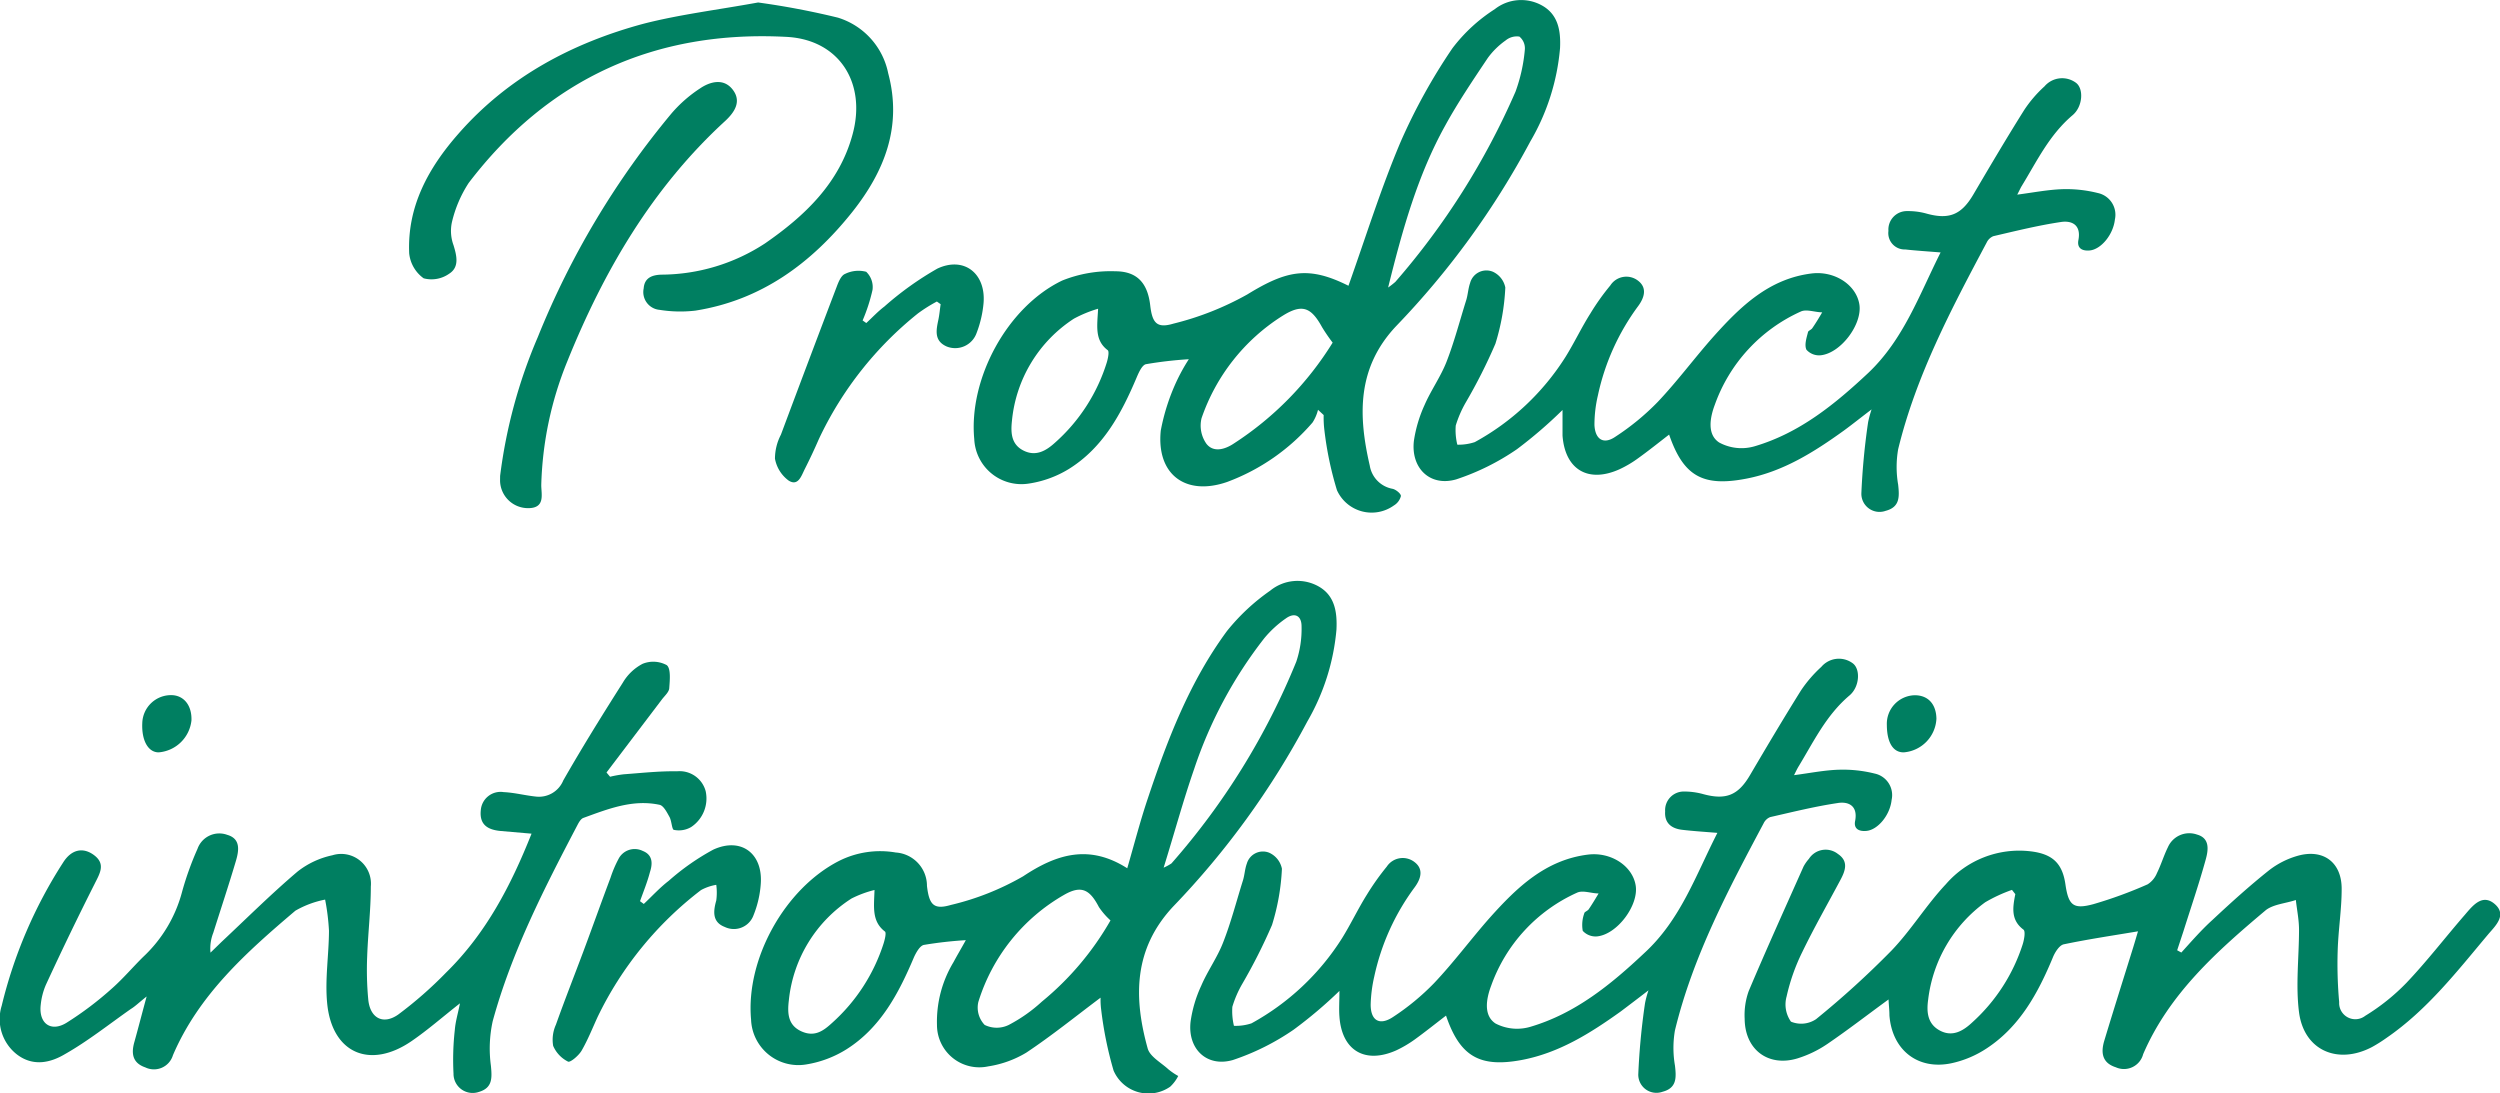
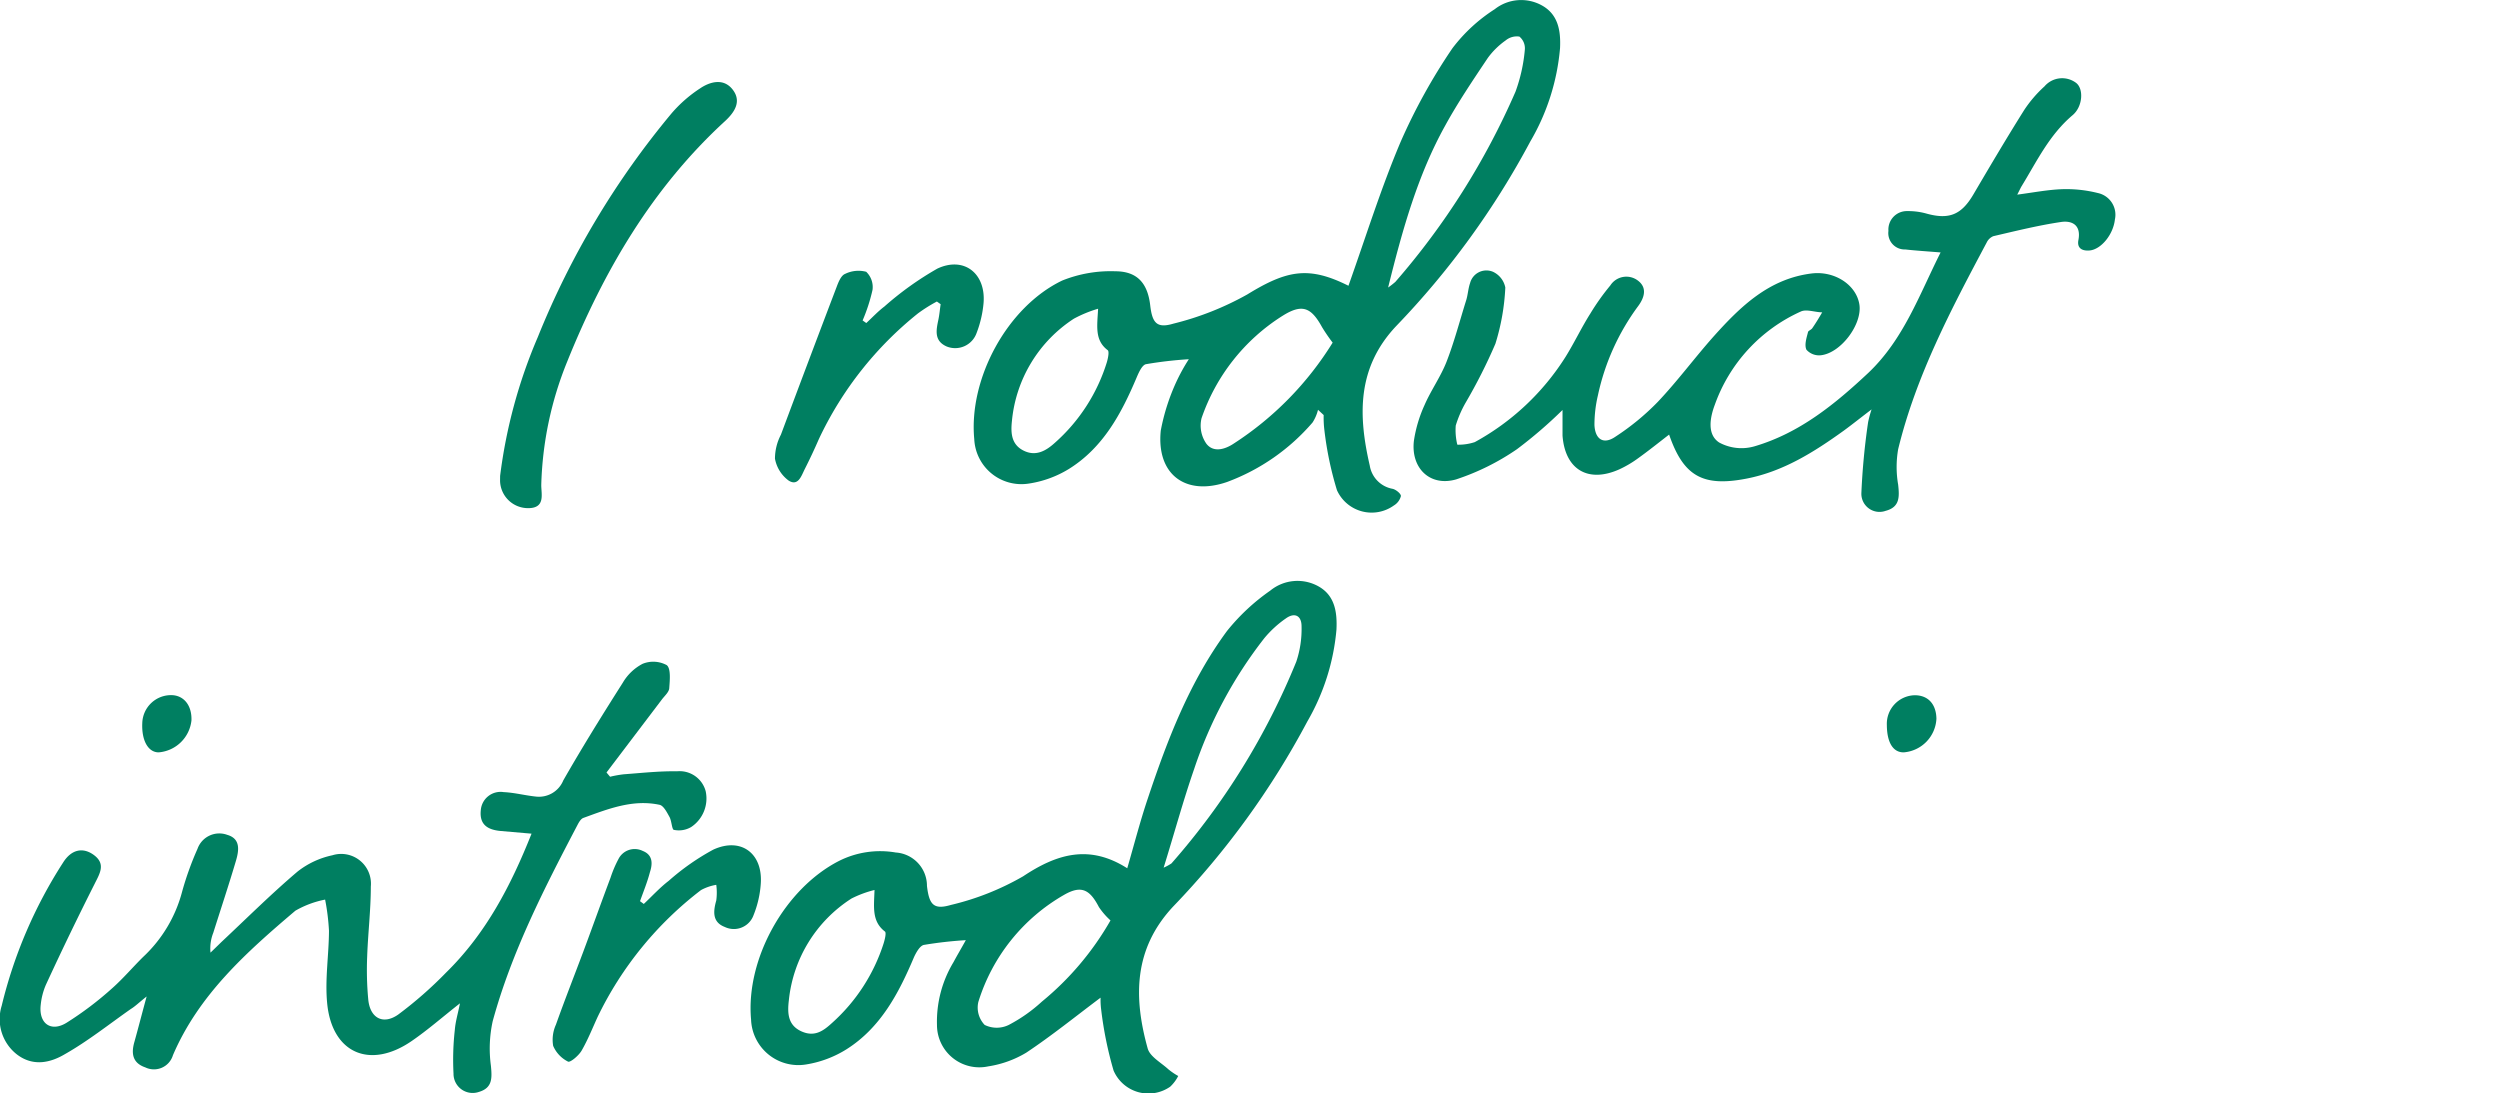
<svg xmlns="http://www.w3.org/2000/svg" viewBox="0 0 252.14 110.25">
  <defs>
    <style>.cls-1{fill:#007f61;}</style>
  </defs>
  <g id="レイヤー_2" data-name="レイヤー 2">
    <g id="レイヤー_1-2" data-name="レイヤー 1">
      <path class="cls-1" d="M136,28.82c1.73-4.86,3.25-9.75,5.23-14.44a58.54,58.54,0,0,1,5.26-9.52A16.53,16.53,0,0,1,150.75.93a4.31,4.31,0,0,1,4.8-.36c1.62.92,1.87,2.57,1.79,4.28a22.4,22.4,0,0,1-3,9.42,83.42,83.42,0,0,1-13.55,18.64c-3.94,4.2-3.81,9-2.64,14.05a2.84,2.84,0,0,0,2.3,2.34c.33.07.85.49.84.73a1.55,1.55,0,0,1-.71.95,3.84,3.84,0,0,1-5.74-1.54,34,34,0,0,1-1.26-6,10.39,10.39,0,0,1-.08-1.58l-.57-.53a4.24,4.24,0,0,1-.55,1.28,21,21,0,0,1-8.62,6c-4.19,1.45-7.14-.76-6.69-5.18a21,21,0,0,1,1.57-4.92,19,19,0,0,1,1.26-2.28,39.89,39.89,0,0,0-4.32.5c-.39.08-.72.82-.93,1.31-1.54,3.65-3.38,7.1-6.85,9.26a10.76,10.76,0,0,1-4.1,1.48,4.76,4.76,0,0,1-5.44-4.49c-.58-6.09,3.32-13.34,8.88-16a13.11,13.11,0,0,1,5.34-.93c2.24,0,3.28,1.23,3.53,3.47.21,1.75.67,2.31,2.34,1.81a29.75,29.75,0,0,0,7.44-2.94C129.81,27.23,132,26.82,136,28.82Zm4,.18a9,9,0,0,0,.73-.57A74.34,74.34,0,0,0,152.85,9.24,16.51,16.51,0,0,0,153.79,5a1.53,1.53,0,0,0-.55-1.31,1.77,1.77,0,0,0-1.39.39,7.76,7.76,0,0,0-1.8,1.77c-1.49,2.23-3,4.46-4.29,6.81C143,17.63,141.46,23.1,140,29Zm-5.6,5.55A17.74,17.74,0,0,1,133.34,33c-1.1-2-2-2.4-4-1.14a19.79,19.79,0,0,0-8.16,10.33,3.18,3.18,0,0,0,.49,2.56c.7.91,1.85.59,2.74,0A32.4,32.4,0,0,0,134.41,34.55Zm-23.66-3.41a12.63,12.63,0,0,0-2.43,1,13.85,13.85,0,0,0-6.25,10.31c-.13,1.21-.07,2.38,1.18,3s2.28,0,3.16-.8a17.9,17.9,0,0,0,5.24-8.14c.11-.38.25-1.06.08-1.19C110.39,34.31,110.66,32.91,110.75,31.14Z" />
      <path class="cls-1" d="M111,100.62c-2.52,1.89-4.93,3.84-7.5,5.55a10.53,10.53,0,0,1-3.83,1.38,4.27,4.27,0,0,1-5.17-4.17,11.62,11.62,0,0,1,1.66-6.33c.37-.69.77-1.36,1.25-2.23a40.94,40.94,0,0,0-4.23.48c-.4.08-.78.76-1,1.24-1.54,3.64-3.36,7.11-6.81,9.29a10.91,10.91,0,0,1-4.09,1.53,4.77,4.77,0,0,1-5.53-4.54c-.55-6.11,3.42-13.22,8.89-16a9.23,9.23,0,0,1,5.7-.84,3.37,3.37,0,0,1,3.15,3.37c.22,1.89.67,2.43,2.41,1.92a26.94,26.94,0,0,0,7.29-2.89c3.44-2.29,6.7-3.23,10.5-.81.7-2.41,1.3-4.74,2.06-7,2-6,4.24-11.83,8-16.93a20.85,20.85,0,0,1,4.36-4.07,4.34,4.34,0,0,1,4.94-.39c1.6.94,1.82,2.61,1.74,4.32a22.37,22.37,0,0,1-2.94,9.27,83.14,83.14,0,0,1-13.53,18.66c-4,4.28-4,9.17-2.57,14.31.23.83,1.34,1.42,2.08,2.1a6.73,6.73,0,0,0,1,.68,3.87,3.87,0,0,1-.81,1.08,3.83,3.83,0,0,1-5.71-1.63,37.75,37.75,0,0,1-1.25-6.14A7.89,7.89,0,0,1,111,100.62Zm6.36-13.11a5.23,5.23,0,0,0,.79-.43,71.62,71.62,0,0,0,12.59-20.35,10.35,10.35,0,0,0,.53-3.56c0-1.11-.72-1.42-1.58-.8a10.82,10.82,0,0,0-2.18,2,44,44,0,0,0-7.07,13.18C119.33,80.75,118.45,84,117.36,87.51ZM112,92.83a7.25,7.25,0,0,1-1.17-1.35c-.92-1.77-1.77-2.22-3.49-1.24a18.86,18.86,0,0,0-8.67,10.82,2.53,2.53,0,0,0,.64,2.31,2.76,2.76,0,0,0,2.43,0,15.63,15.63,0,0,0,3.34-2.35A29.46,29.46,0,0,0,112,92.83ZM88.2,89.76a10.92,10.92,0,0,0-2.32.86,13.85,13.85,0,0,0-6.32,10.27c-.15,1.26-.12,2.49,1.25,3.12s2.27-.07,3.14-.87a18.17,18.17,0,0,0,5.17-8c.12-.39.29-1.07.13-1.19C87.9,92.91,88.15,91.46,88.2,89.76Z" />
      <path class="cls-1" d="M195.72,25.46c-1.36-.11-2.46-.18-3.56-.3a1.65,1.65,0,0,1-1.7-1.87,1.86,1.86,0,0,1,1.87-2,6.9,6.9,0,0,1,2,.26c2.26.62,3.49.1,4.68-1.91,1.68-2.86,3.37-5.72,5.14-8.54a12.59,12.59,0,0,1,2.05-2.39,2.34,2.34,0,0,1,3.16-.37c.81.58.72,2.4-.33,3.28-2.36,2-3.6,4.65-5.14,7.16-.13.22-.23.46-.44.85,1.62-.21,3.08-.5,4.55-.55a13.14,13.14,0,0,1,3.59.39,2.24,2.24,0,0,1,1.71,2.67c-.17,1.53-1.39,3-2.53,3.12-.76.07-1.31-.21-1.15-1.05.3-1.57-.71-2-1.82-1.81-2.27.34-4.52.9-6.76,1.42a1.28,1.28,0,0,0-.66.62c-3.57,6.71-7.13,13.43-8.94,20.87a10.45,10.45,0,0,0,0,3.57c.13,1.2.19,2.26-1.26,2.64a1.83,1.83,0,0,1-2.45-1.77,69.52,69.52,0,0,1,.68-7.17,11.31,11.31,0,0,1,.35-1.29c-1.13.86-1.95,1.52-2.8,2.14-3,2.16-6.13,4.14-9.86,4.85-4.38.84-6.32-.27-7.76-4.45-1.06.82-2.07,1.63-3.13,2.39a11,11,0,0,1-1.9,1.12c-3.16,1.41-5.47,0-5.72-3.41,0-.77,0-1.55,0-2.58A45.53,45.53,0,0,1,153,45.3a24.11,24.11,0,0,1-6.14,3.05c-2.65.76-4.58-1.15-4.26-3.89a13.44,13.44,0,0,1,1.07-3.6c.65-1.5,1.63-2.86,2.22-4.37.78-2,1.34-4.16,2-6.26.16-.55.19-1.15.38-1.69a1.7,1.7,0,0,1,2.28-1.14A2.22,2.22,0,0,1,151.82,29a22.42,22.42,0,0,1-1,5.67,53.86,53.86,0,0,1-3,5.94,11.14,11.14,0,0,0-1,2.31,6.13,6.13,0,0,0,.16,1.93,5.2,5.2,0,0,0,1.76-.26A25,25,0,0,0,157.89,36c.89-1.43,1.63-3,2.52-4.4a23.32,23.32,0,0,1,2-2.81,1.92,1.92,0,0,1,2.81-.47c.93.72.62,1.71,0,2.55a23.32,23.32,0,0,0-4.06,9,13,13,0,0,0-.35,3c.07,1.45.92,2,2.12,1.17a24.73,24.73,0,0,0,4.26-3.5c2-2.11,3.72-4.45,5.65-6.62,2.69-3,5.57-5.81,9.88-6.34,2.32-.28,4.5,1.15,4.81,3.13s-1.86,4.9-3.89,5.12a1.7,1.7,0,0,1-1.45-.56c-.22-.47,0-1.16.15-1.74,0-.17.33-.26.44-.43.36-.52.69-1.07,1-1.6-.73,0-1.58-.35-2.16-.08a16.31,16.31,0,0,0-8.67,9.4c-.49,1.3-.8,3,.44,3.81A4.72,4.72,0,0,0,177,45c4.51-1.34,8.06-4.23,11.45-7.41C192,34.21,193.56,29.76,195.72,25.46Z" />
-       <path class="cls-1" d="M173.21,84c-1.36-.11-2.46-.18-3.56-.31s-1.79-.7-1.71-1.86a1.88,1.88,0,0,1,1.87-2,7.21,7.21,0,0,1,2,.27c2.27.61,3.5.1,4.68-1.91,1.68-2.86,3.38-5.72,5.14-8.54a13,13,0,0,1,2.06-2.39,2.33,2.33,0,0,1,3.16-.37c.81.58.72,2.4-.34,3.27-2.35,2-3.6,4.66-5.13,7.17-.13.22-.24.45-.44.85,1.62-.21,3.08-.51,4.55-.55a13.18,13.18,0,0,1,3.59.39,2.22,2.22,0,0,1,1.7,2.66c-.16,1.53-1.38,3-2.52,3.12-.76.08-1.32-.2-1.16-1,.3-1.56-.7-2-1.81-1.8-2.27.34-4.52.9-6.76,1.41a1.26,1.26,0,0,0-.66.63c-3.57,6.7-7.13,13.42-8.94,20.87a10.39,10.39,0,0,0,0,3.56c.14,1.2.2,2.26-1.25,2.64a1.83,1.83,0,0,1-2.45-1.76,69.52,69.52,0,0,1,.68-7.17,9.88,9.88,0,0,1,.35-1.3c-1.13.87-2,1.53-2.81,2.14-3.06,2.19-6.22,4.18-10,4.89-4.21.78-6.21-.36-7.61-4.48-1.06.81-2.08,1.63-3.13,2.39a11.7,11.7,0,0,1-1.9,1.12c-3.16,1.4-5.48,0-5.72-3.41-.06-.77,0-1.55,0-2.59a44.52,44.52,0,0,1-4.62,3.91,24.42,24.42,0,0,1-6.13,3.06c-2.65.76-4.59-1.15-4.26-3.89a12.75,12.75,0,0,1,1.07-3.6c.64-1.5,1.63-2.86,2.21-4.37.79-2,1.34-4.16,2-6.26.17-.55.19-1.15.39-1.69A1.69,1.69,0,0,1,128,86a2.25,2.25,0,0,1,1.29,1.62,22.5,22.5,0,0,1-1,5.67,55.68,55.68,0,0,1-3,5.94,10.73,10.73,0,0,0-1,2.31,6.35,6.35,0,0,0,.16,1.92,5,5,0,0,0,1.77-.25,25.05,25.05,0,0,0,9.13-8.58c.89-1.43,1.63-3,2.51-4.4a25.49,25.49,0,0,1,2-2.82,1.93,1.93,0,0,1,2.81-.46c.94.72.63,1.7,0,2.55a23.37,23.37,0,0,0-4.07,9,14.23,14.23,0,0,0-.36,2.82c0,1.63.91,2.15,2.27,1.24a24.17,24.17,0,0,0,4.13-3.41c2-2.11,3.72-4.45,5.64-6.62,2.69-3,5.58-5.81,9.89-6.34,2.32-.28,4.49,1.15,4.8,3.13s-1.85,4.9-3.88,5.12a1.75,1.75,0,0,1-1.46-.56,3.38,3.38,0,0,1,.15-1.75c0-.16.33-.25.45-.42.36-.53.68-1.07,1-1.6-.73,0-1.58-.35-2.17-.08a16.29,16.29,0,0,0-8.67,9.39c-.49,1.3-.8,3,.45,3.81a4.72,4.72,0,0,0,3.54.32c4.51-1.34,8.06-4.23,11.44-7.41C169.49,92.78,171,88.33,173.21,84Z" />
      <path class="cls-1" d="M46.39,101.19c-1.78,1.4-3.25,2.69-4.85,3.79-4.24,2.93-8.1,1.23-8.55-3.87-.22-2.39.18-4.82.19-7.23a22.59,22.59,0,0,0-.39-3.15,9.74,9.74,0,0,0-3,1.12C24.9,96,20.06,100.3,17.44,106.43a2,2,0,0,1-2.79,1.22c-1.28-.44-1.43-1.39-1.1-2.55.38-1.36.73-2.73,1.24-4.6-.77.61-1.16,1-1.59,1.26C11,103.3,8.87,105,6.56,106.31c-1.51.9-3.27,1.28-4.9,0a4.52,4.52,0,0,1-1.49-4.87A46.92,46.92,0,0,1,6.36,87c.84-1.34,2-1.57,3.09-.78,1.25.91.61,1.88.1,2.91Q7,94.18,4.63,99.32a6.73,6.73,0,0,0-.52,2c-.23,1.88,1,2.81,2.59,1.84a33.61,33.61,0,0,0,4.65-3.52c1.12-1,2.06-2.12,3.12-3.16a13.78,13.78,0,0,0,3.9-6.56,30.8,30.8,0,0,1,1.55-4.31,2.33,2.33,0,0,1,3-1.41c1.39.4,1.17,1.62.87,2.64-.72,2.43-1.52,4.83-2.28,7.24a4.3,4.3,0,0,0-.28,2L22.34,95c2.54-2.38,5-4.83,7.66-7.09a8.53,8.53,0,0,1,3.52-1.65,3,3,0,0,1,3.88,3.15c0,2.37-.29,4.74-.37,7.11a32.05,32.05,0,0,0,.11,4.27c.17,1.86,1.46,2.61,3,1.55A40.19,40.19,0,0,0,45,98.08c4-3.92,6.52-8.74,8.61-14l-3.12-.27c-1.27-.12-2.15-.61-2-2.08a2,2,0,0,1,2.31-1.84c1.1.05,2.17.34,3.26.45a2.65,2.65,0,0,0,2.75-1.63c1.91-3.34,3.94-6.61,6-9.85a5,5,0,0,1,2-1.91,2.85,2.85,0,0,1,2.43.13c.43.33.32,1.5.26,2.29,0,.41-.46.8-.74,1.17l-5.59,7.37.36.43a11.1,11.1,0,0,1,1.4-.25c1.78-.13,3.57-.33,5.35-.3a2.72,2.72,0,0,1,2.89,2,3.46,3.46,0,0,1-1.46,3.62,2.44,2.44,0,0,1-1.73.29c-.22,0-.23-.9-.46-1.31s-.59-1.14-1-1.22c-2.71-.58-5.2.42-7.68,1.32-.25.09-.45.43-.59.7C54.92,89.54,51.6,96,49.69,103a12.92,12.92,0,0,0-.18,4.48c.12,1.23.18,2.24-1.22,2.65a1.93,1.93,0,0,1-2.55-1.85,27,27,0,0,1,.13-4.4C45.94,103,46.19,102.22,46.39,101.19Z" />
-       <path class="cls-1" d="M220,96.07c1-1.1,2-2.26,3.14-3.29,1.85-1.73,3.73-3.43,5.7-5a8.49,8.49,0,0,1,2.94-1.48c2.59-.71,4.43.72,4.39,3.41,0,2-.34,4.1-.4,6.16a43,43,0,0,0,.15,5.2,1.63,1.63,0,0,0,2.63,1.38,21,21,0,0,0,4.17-3.34c2.07-2.18,3.91-4.58,5.88-6.85.78-.91,1.75-2.16,3-1.09s.14,2.15-.6,3c-3.16,3.76-6.17,7.66-10.28,10.49a15.12,15.12,0,0,1-1.47.93c-3.46,1.83-6.88.36-7.38-3.5-.35-2.72,0-5.54,0-8.32,0-1-.21-2-.32-3-1,.34-2.22.42-3,1-4.94,4.15-9.77,8.44-12.4,14.55a2,2,0,0,1-2.76,1.32c-1.41-.45-1.51-1.51-1.16-2.68.94-3.12,1.93-6.24,2.9-9.36.18-.58.35-1.17.5-1.67-2.56.43-5,.79-7.49,1.31-.45.1-.89.81-1.1,1.33-1.5,3.61-3.35,7-6.71,9.19a10.41,10.41,0,0,1-3.45,1.46c-3.43.76-6.06-1.31-6.32-4.82,0-.51-.06-1-.09-1.6-2.14,1.56-4.13,3.1-6.2,4.51a11.25,11.25,0,0,1-3,1.44c-2.94.88-5.29-.89-5.31-4a7.14,7.14,0,0,1,.41-2.8c1.78-4.21,3.67-8.38,5.53-12.56a4.1,4.1,0,0,1,.54-.77,2,2,0,0,1,2.93-.49c1.11.75.73,1.72.23,2.65-1.29,2.42-2.65,4.8-3.84,7.26a19.88,19.88,0,0,0-1.57,4.46,3,3,0,0,0,.44,2.54,2.69,2.69,0,0,0,2.53-.25,90.53,90.53,0,0,0,7.6-6.91c2-2.08,3.52-4.61,5.5-6.71a9.78,9.78,0,0,1,8.53-3.31c2.19.26,3.21,1.18,3.52,3.33s.81,2.54,2.82,2a43.38,43.38,0,0,0,5.47-2,2.42,2.42,0,0,0,.94-1.13c.42-.85.69-1.77,1.11-2.62a2.35,2.35,0,0,1,2.93-1.27c1.33.37,1.14,1.58.88,2.52-.67,2.43-1.49,4.83-2.25,7.24l-.63,1.91Zm-16.76-5.91-.32-.41A15.38,15.38,0,0,0,200.22,91a14.22,14.22,0,0,0-5.75,9.79c-.18,1.27-.08,2.49,1.2,3.16s2.36,0,3.27-.86A18,18,0,0,0,204,95.24c.15-.47.3-1.31.08-1.48C202.77,92.78,203,91.49,203.26,90.16Z" />
-       <path class="cls-1" d="M76.46.25a79.21,79.21,0,0,1,8.05,1.53,7.39,7.39,0,0,1,5.07,5.61c1.43,5.35-.36,9.88-3.63,14-4.1,5.14-9.15,8.89-15.83,9.94a13.18,13.18,0,0,1-3.6-.08,1.8,1.8,0,0,1-1.6-2.17c.08-1.1.9-1.35,1.79-1.38a19.23,19.23,0,0,0,10.46-3.16c4-2.77,7.5-6.08,8.82-11C87.4,8.37,84.65,4,79.33,3.72c-13.17-.7-24,4.16-32.06,14.73a12.42,12.42,0,0,0-1.7,4,4.16,4.16,0,0,0,.17,2.28c.33,1.08.6,2.21-.43,2.87a3.09,3.09,0,0,1-2.58.47,3.54,3.54,0,0,1-1.46-2.51c-.21-4.76,1.95-8.65,5-12.11,5-5.69,11.44-9.12,18.65-11.06C68.55,1.46,72.34,1,76.46.25Z" />
      <path class="cls-1" d="M50.44,48a51.69,51.69,0,0,1,3.8-14A84.47,84.47,0,0,1,67.75,11.41,13.56,13.56,0,0,1,70.6,8.92c1-.68,2.37-1.07,3.29.11s.22,2.27-.75,3.17C65.79,18.94,60.9,27.31,57.21,36.46a35.4,35.4,0,0,0-2.62,12.47c0,.92.43,2.32-1.32,2.32a2.82,2.82,0,0,1-2.83-2.63C50.43,48.46,50.44,48.3,50.44,48Z" />
      <path class="cls-1" d="M87.37,32.58c.6-.55,1.17-1.17,1.82-1.66a31.76,31.76,0,0,1,5.35-3.83c2.69-1.26,4.89.49,4.66,3.45a11.17,11.17,0,0,1-.71,3.06,2.29,2.29,0,0,1-3,1.35c-1.29-.56-1.08-1.63-.85-2.7.11-.52.15-1.05.23-1.57l-.38-.27a15.4,15.4,0,0,0-1.91,1.2,35.62,35.62,0,0,0-10,12.69q-.66,1.52-1.41,3c-.34.67-.66,1.78-1.63,1.17a3.53,3.53,0,0,1-1.38-2.21,5.27,5.27,0,0,1,.6-2.42q2.79-7.47,5.63-14.93c.18-.48.44-1.12.83-1.28a3.07,3.07,0,0,1,2.14-.22A2.13,2.13,0,0,1,88,29.23a17.43,17.43,0,0,1-1,3.09Z" />
      <path class="cls-1" d="M64.93,91.17c.83-.78,1.61-1.64,2.51-2.33a24,24,0,0,1,4.5-3.15c2.79-1.28,5,.37,4.79,3.42A10.33,10.33,0,0,1,76,92.3a2.11,2.11,0,0,1-2.9,1.19c-1.26-.48-1.18-1.55-.86-2.67a5.94,5.94,0,0,0,0-1.58,4.92,4.92,0,0,0-1.54.53,35.52,35.52,0,0,0-10.41,12.76c-.53,1.15-1,2.34-1.63,3.43-.29.5-1.14,1.22-1.37,1.11a3.17,3.17,0,0,1-1.5-1.59,3.68,3.68,0,0,1,.28-2.14c.88-2.48,1.85-4.93,2.77-7.39s1.82-5,2.73-7.41a11.78,11.78,0,0,1,.8-1.89,1.83,1.83,0,0,1,2.45-.83c1.05.41,1,1.32.73,2.14-.26,1-.67,2-1,2.93Z" />
      <path class="cls-1" d="M19.31,72.65A3.62,3.62,0,0,1,16,75.88c-1.06,0-1.73-1.2-1.65-2.95a2.9,2.9,0,0,1,3-2.82C18.57,70.16,19.36,71.17,19.31,72.65Z" />
      <path class="cls-1" d="M190.3,73.12a2.88,2.88,0,0,1,2.82-3c1.31,0,2.15.86,2.18,2.36A3.58,3.58,0,0,1,192,75.88C190.92,75.89,190.31,74.88,190.3,73.12Z" />
    </g>
  </g>
</svg>